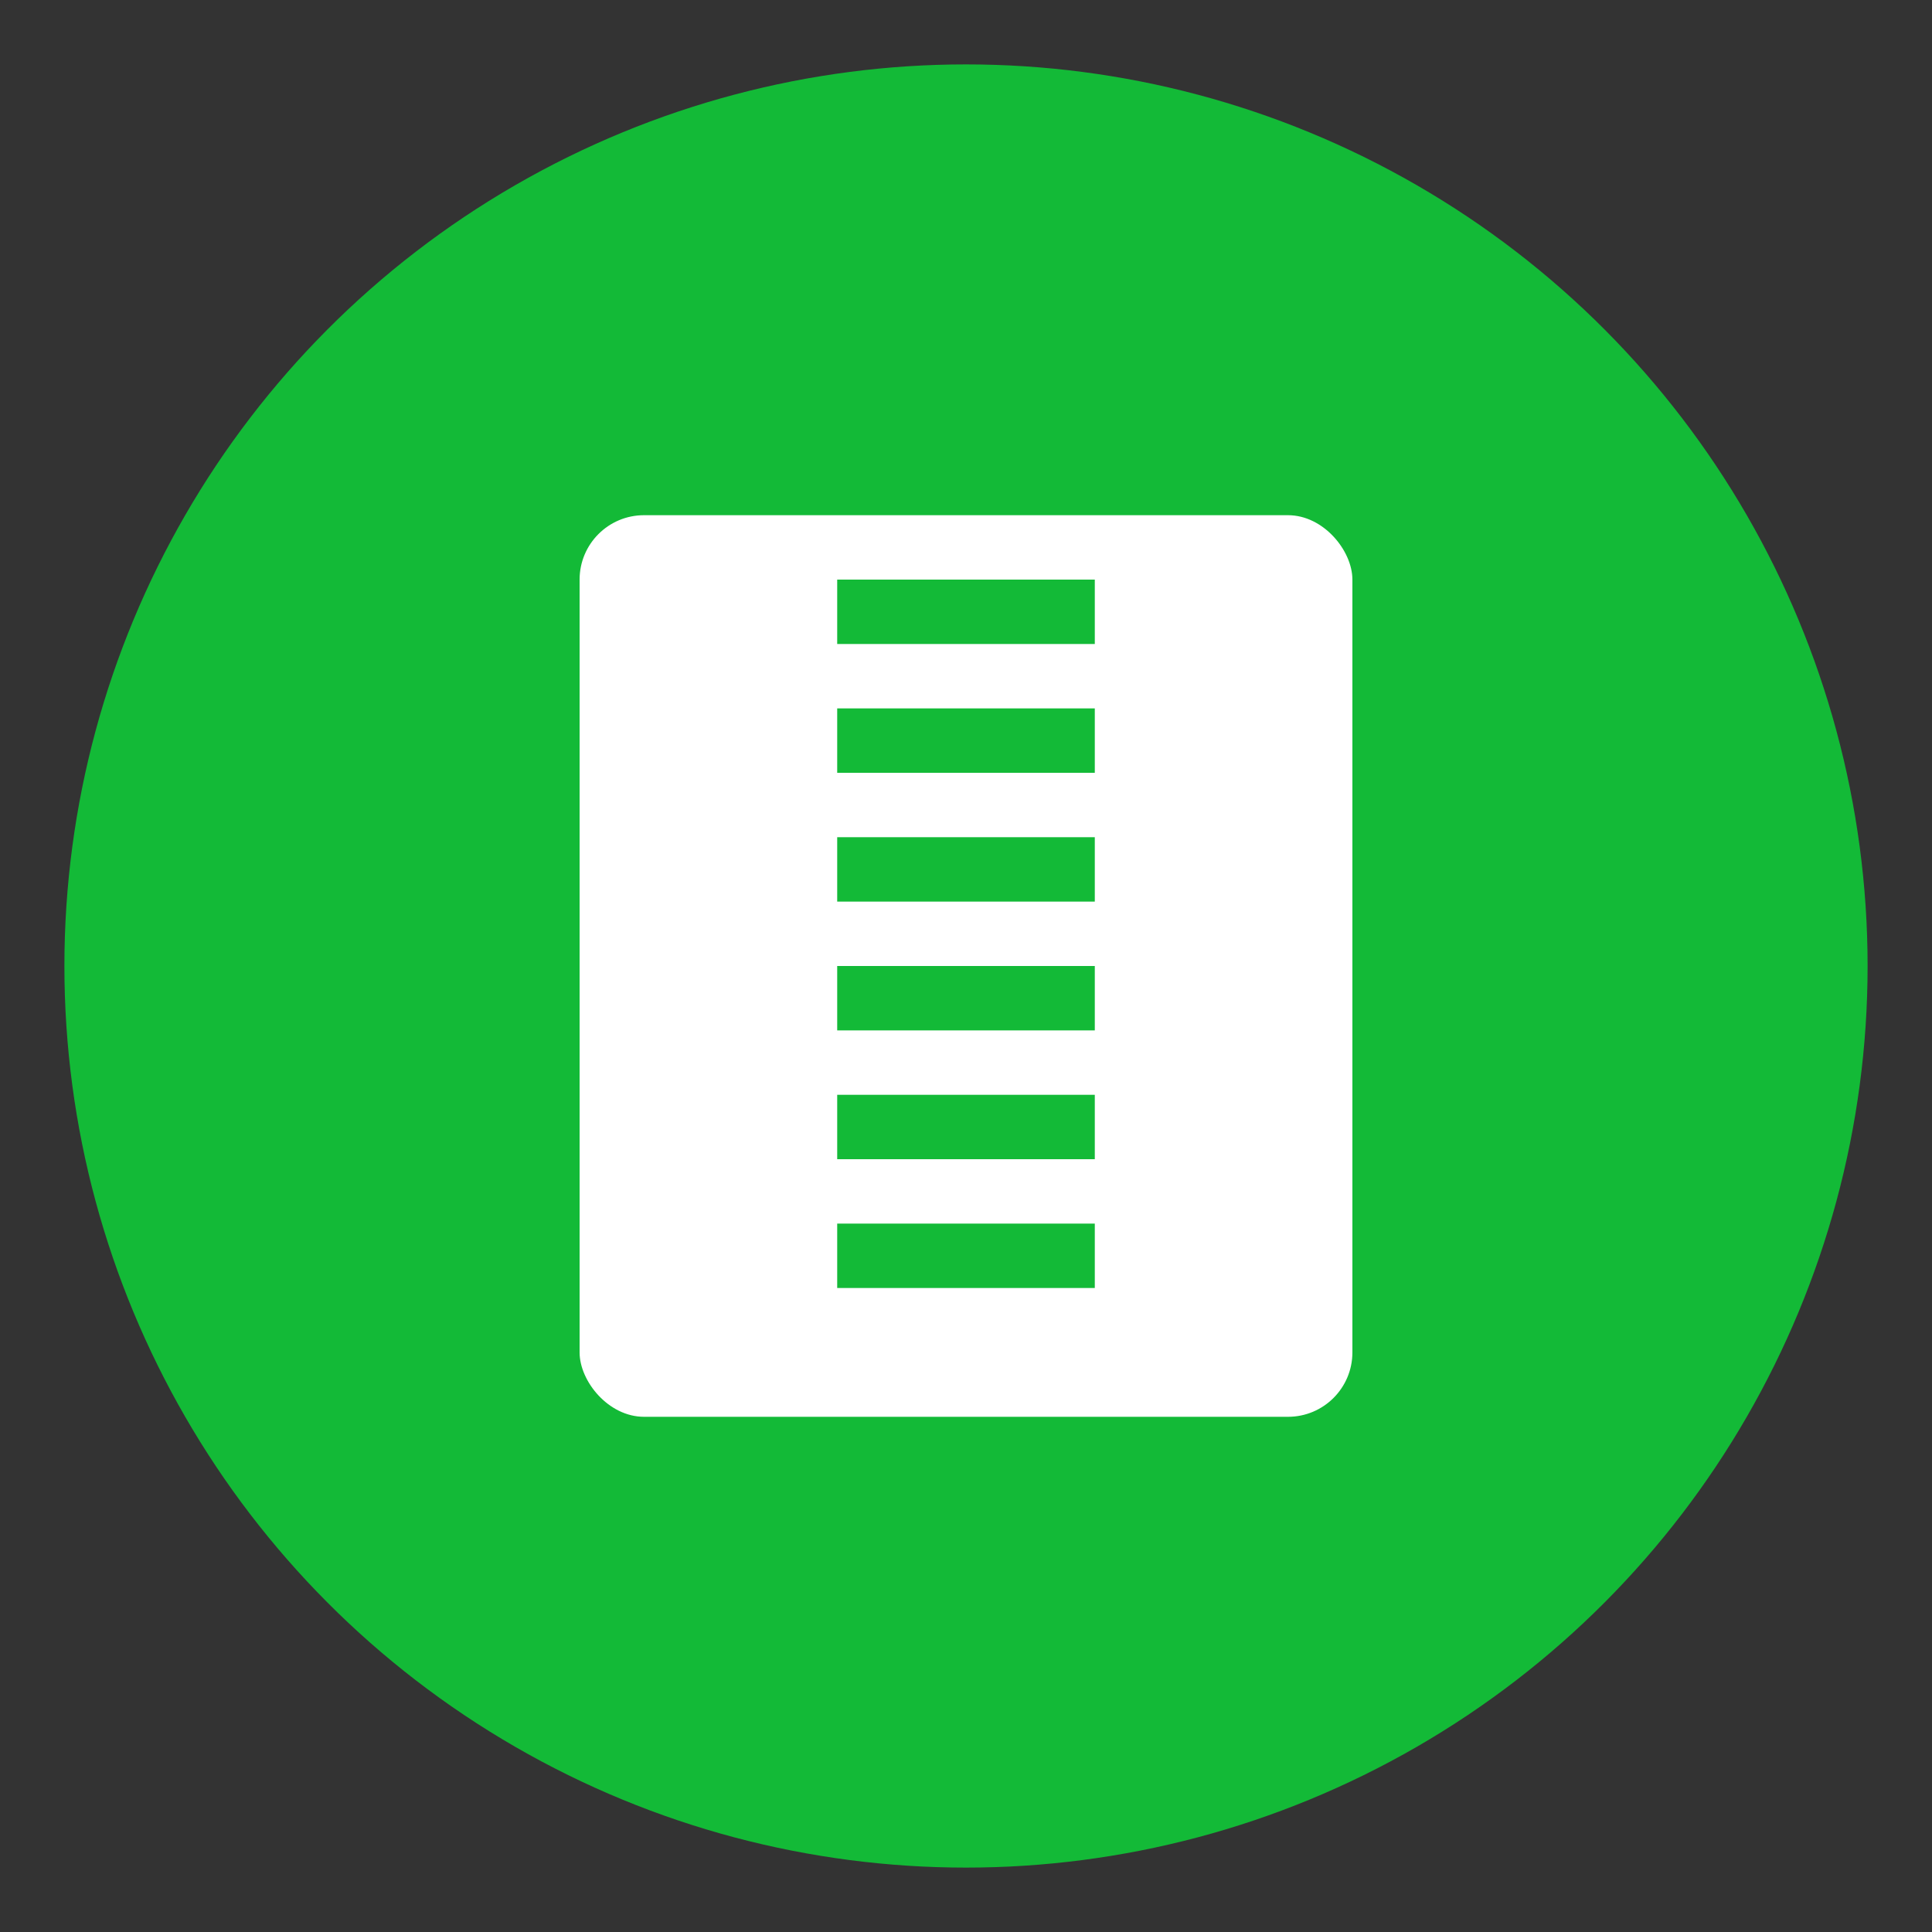
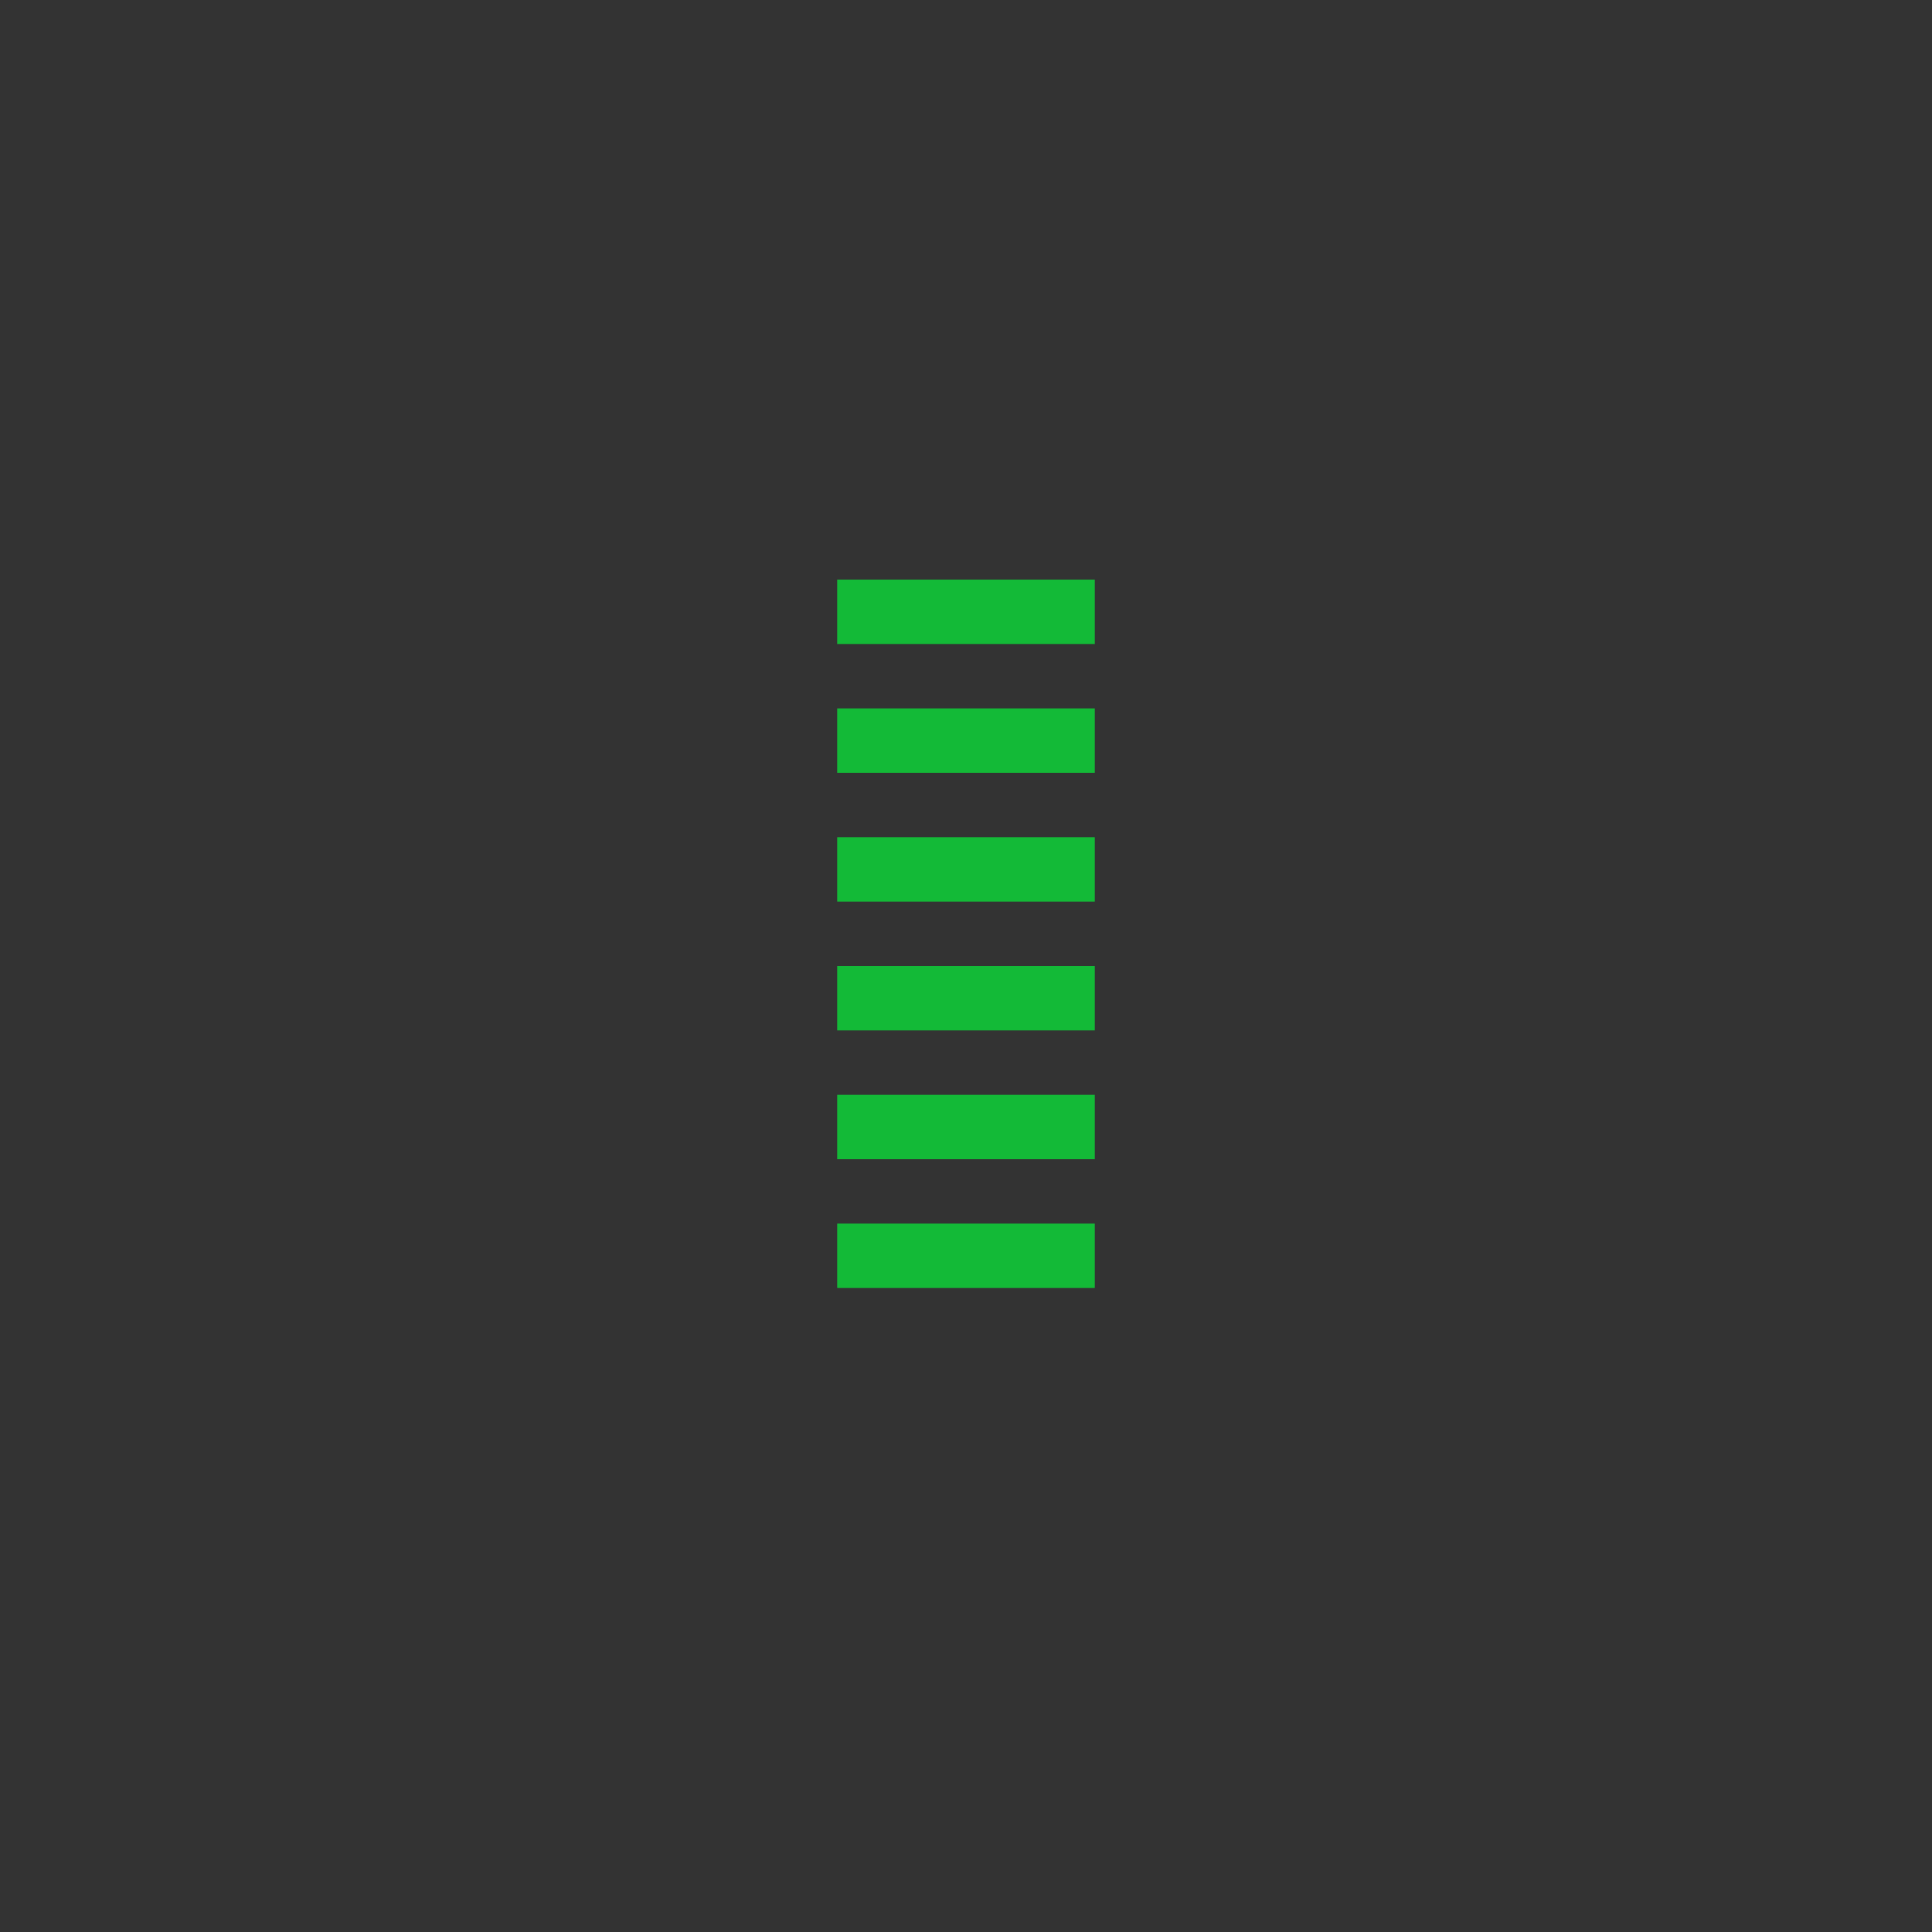
<svg xmlns="http://www.w3.org/2000/svg" width="60" height="60" viewBox="0 0 60 60">
  <rect x="0" y="0" width="60" height="60" fill="#333333" stroke="none" />
-   <circle cx="30" cy="30" r="28" fill="#13ba37" />
-   <rect x="18" y="16" width="24" height="28" rx="2" fill="white" />
  <path d="M26 18h8v2h-8zM26 22h8v2h-8zM26 26h8v2h-8zM26 30h8v2h-8zM26 34h8v2h-8zM26 38h8v2h-8z" fill="#13ba37" />
</svg>